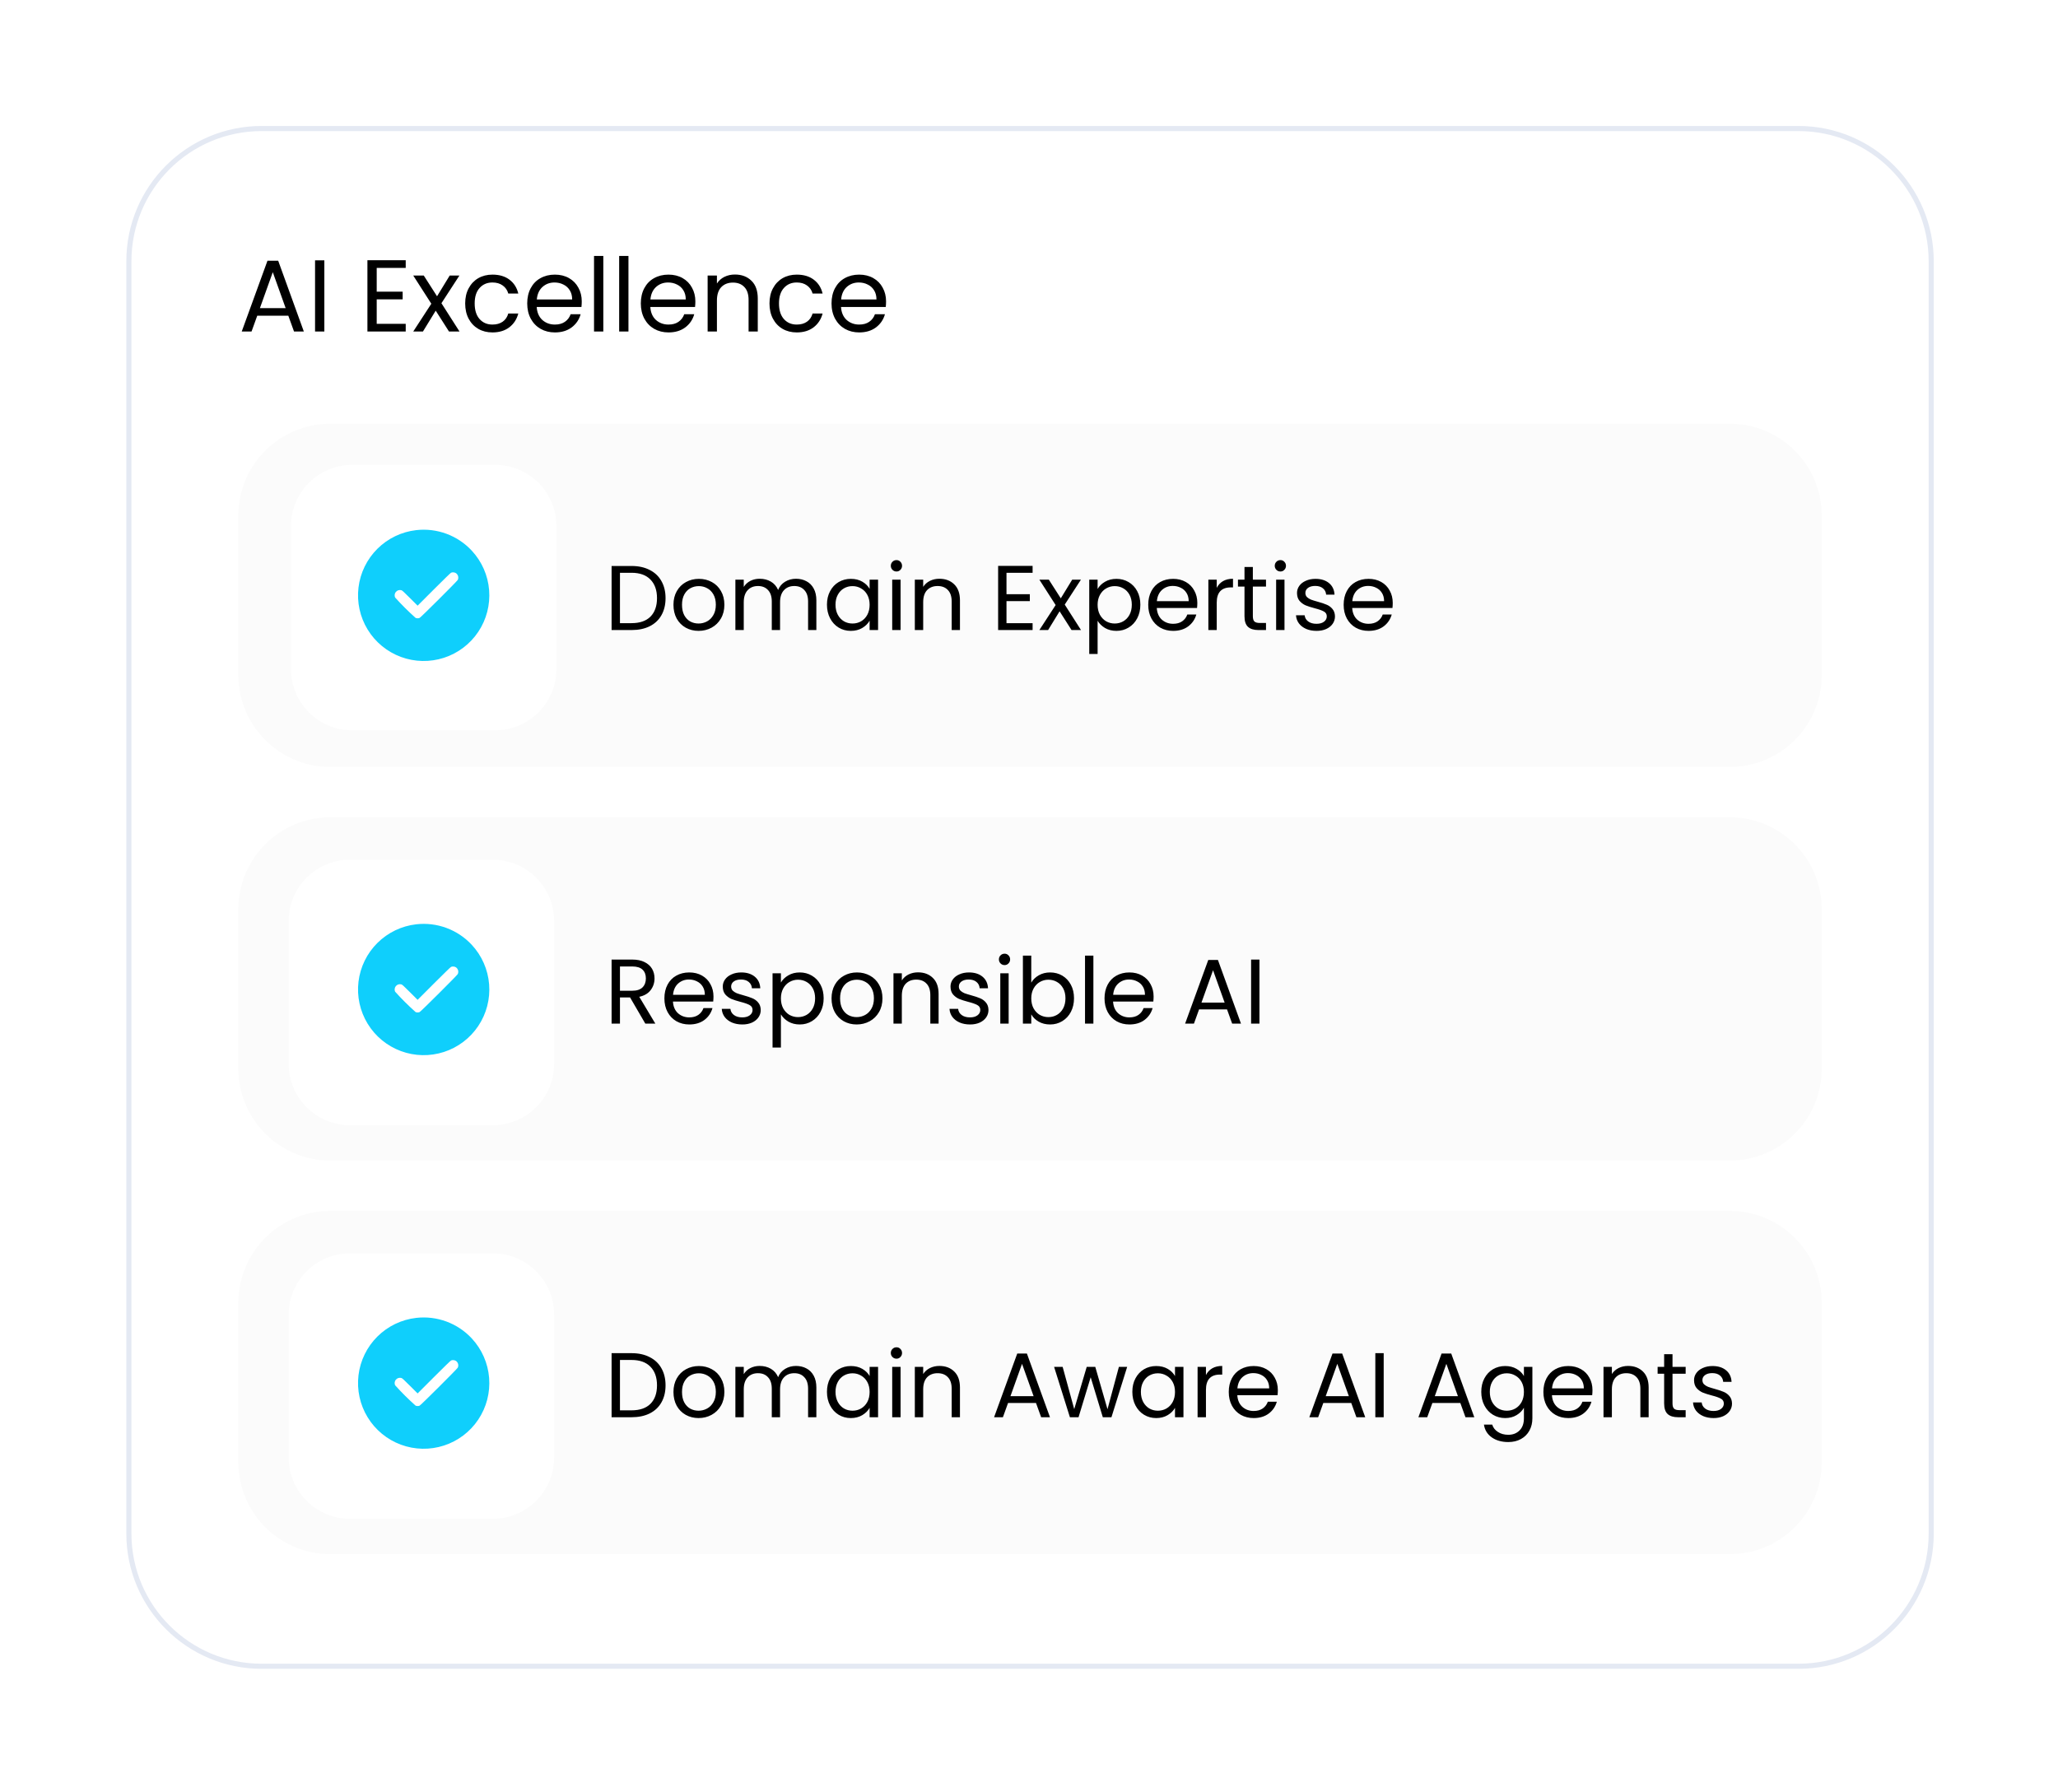
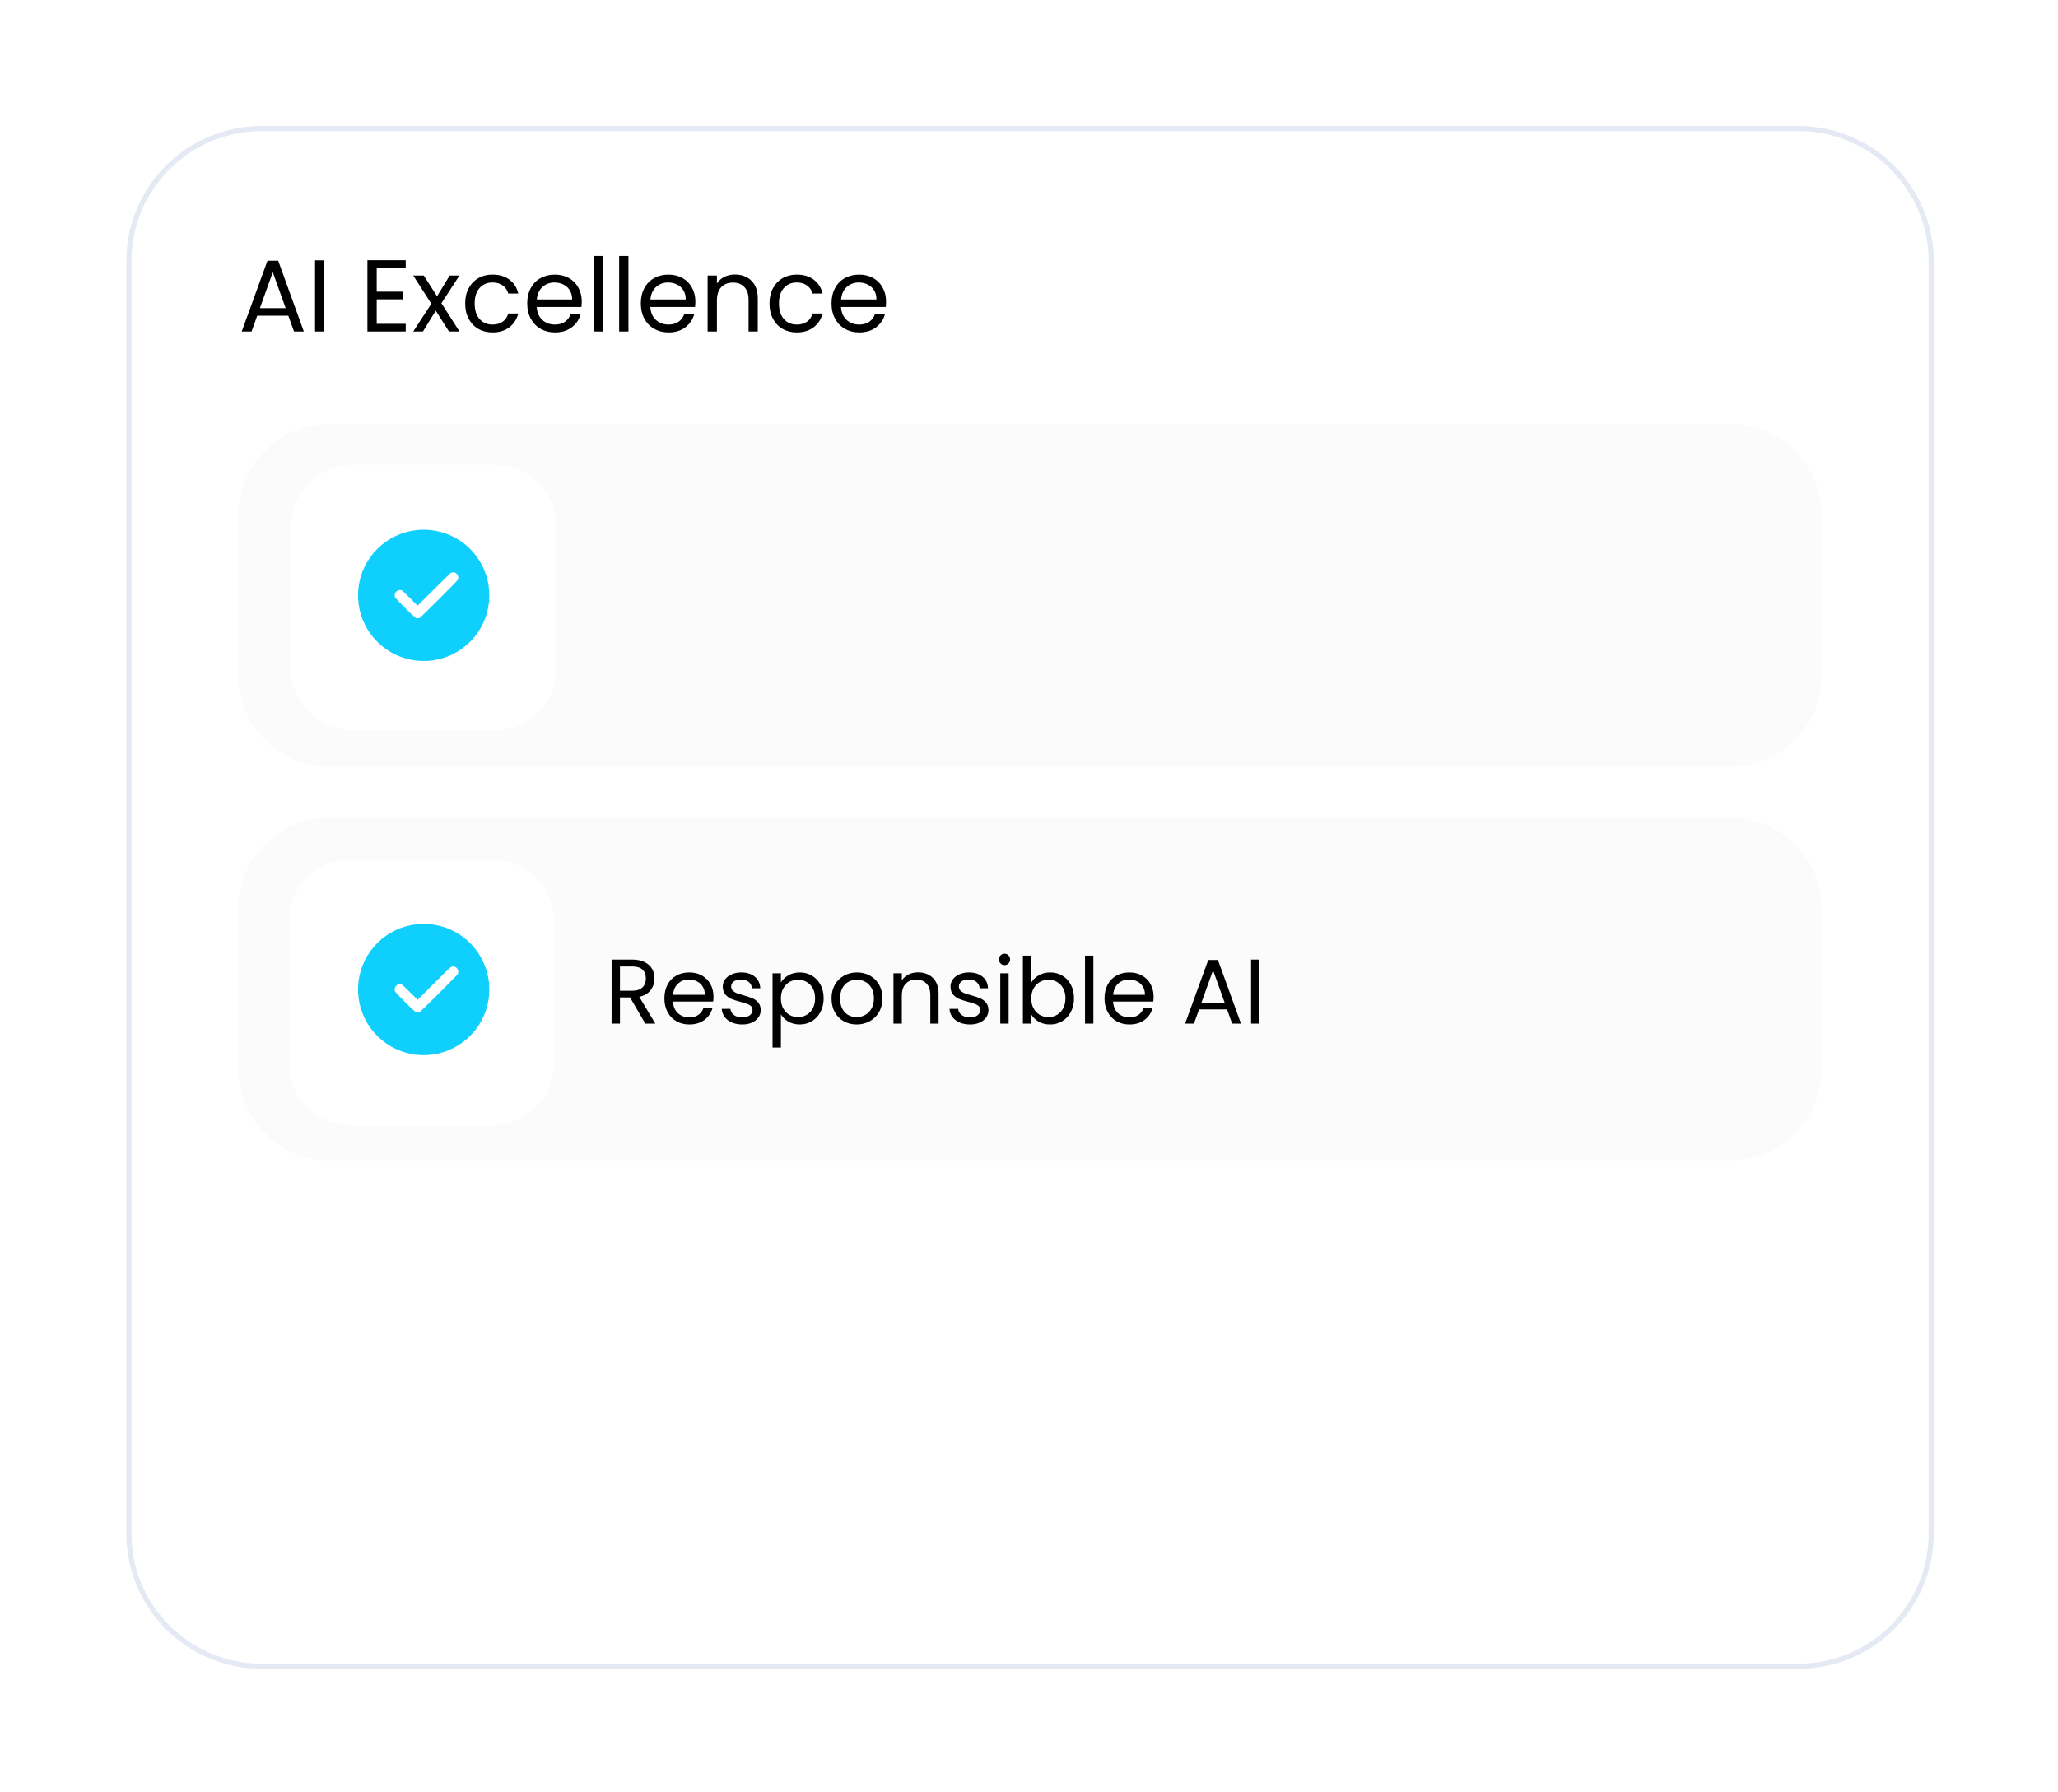
<svg xmlns="http://www.w3.org/2000/svg" width="403" height="351" viewBox="0 0 403 351" fill="none">
  <g filter="url(#filter0_d_1_59)">
    <path d="M352.171 25.169H51.237C36.878 25.169 25.237 36.809 25.237 51.169V300.311C25.237 314.67 36.878 326.311 51.237 326.311H352.171C366.531 326.311 378.171 314.67 378.171 300.311V51.169C378.171 36.809 366.531 25.169 352.171 25.169Z" fill="white" stroke="#E4E9F3" />
  </g>
  <path d="M56.457 61.82H50.377L49.257 64.92H47.337L52.377 51.06H54.477L59.497 64.92H57.577L56.457 61.82ZM55.937 60.34L53.417 53.3L50.897 60.34H55.937ZM63.514 50.98V64.92H61.694V50.98H63.514ZM73.768 52.46V57.12H78.848V58.62H73.768V63.42H79.448V64.92H71.948V50.96H79.448V52.46H73.768ZM87.922 64.92L85.322 60.84L82.822 64.92H80.922L84.462 59.48L80.922 53.96H82.982L85.582 58.02L88.062 53.96H89.962L86.442 59.38L89.982 64.92H87.922ZM91.092 59.42C91.092 58.287 91.319 57.3 91.772 56.46C92.225 55.607 92.852 54.947 93.652 54.48C94.465 54.013 95.392 53.78 96.432 53.78C97.779 53.78 98.885 54.107 99.752 54.76C100.632 55.413 101.212 56.32 101.492 57.48H99.532C99.345 56.813 98.979 56.287 98.432 55.9C97.899 55.513 97.232 55.32 96.432 55.32C95.392 55.32 94.552 55.68 93.912 56.4C93.272 57.107 92.952 58.113 92.952 59.42C92.952 60.74 93.272 61.76 93.912 62.48C94.552 63.2 95.392 63.56 96.432 63.56C97.232 63.56 97.899 63.373 98.432 63C98.965 62.627 99.332 62.093 99.532 61.4H101.492C101.199 62.52 100.612 63.42 99.732 64.1C98.852 64.767 97.752 65.1 96.432 65.1C95.392 65.1 94.465 64.867 93.652 64.4C92.852 63.933 92.225 63.273 91.772 62.42C91.319 61.567 91.092 60.567 91.092 59.42ZM113.92 59.02C113.92 59.367 113.9 59.733 113.86 60.12H105.1C105.167 61.2 105.534 62.047 106.2 62.66C106.88 63.26 107.7 63.56 108.66 63.56C109.447 63.56 110.1 63.38 110.62 63.02C111.154 62.647 111.527 62.153 111.74 61.54H113.7C113.407 62.593 112.82 63.453 111.94 64.12C111.06 64.773 109.967 65.1 108.66 65.1C107.62 65.1 106.687 64.867 105.86 64.4C105.047 63.933 104.407 63.273 103.94 62.42C103.474 61.553 103.24 60.553 103.24 59.42C103.24 58.287 103.467 57.293 103.92 56.44C104.374 55.587 105.007 54.933 105.82 54.48C106.647 54.013 107.594 53.78 108.66 53.78C109.7 53.78 110.62 54.007 111.42 54.46C112.22 54.913 112.834 55.54 113.26 56.34C113.7 57.127 113.92 58.02 113.92 59.02ZM112.04 58.64C112.04 57.947 111.887 57.353 111.58 56.86C111.274 56.353 110.854 55.973 110.32 55.72C109.8 55.453 109.22 55.32 108.58 55.32C107.66 55.32 106.874 55.613 106.22 56.2C105.58 56.787 105.214 57.6 105.12 58.64H112.04ZM118.143 50.12V64.92H116.323V50.12H118.143ZM123.065 50.12V64.92H121.245V50.12H123.065ZM136.166 59.02C136.166 59.367 136.146 59.733 136.106 60.12H127.346C127.413 61.2 127.78 62.047 128.446 62.66C129.126 63.26 129.946 63.56 130.906 63.56C131.693 63.56 132.346 63.38 132.866 63.02C133.4 62.647 133.773 62.153 133.986 61.54H135.946C135.653 62.593 135.066 63.453 134.186 64.12C133.306 64.773 132.213 65.1 130.906 65.1C129.866 65.1 128.933 64.867 128.106 64.4C127.293 63.933 126.653 63.273 126.186 62.42C125.72 61.553 125.486 60.553 125.486 59.42C125.486 58.287 125.713 57.293 126.166 56.44C126.62 55.587 127.253 54.933 128.066 54.48C128.893 54.013 129.84 53.78 130.906 53.78C131.946 53.78 132.866 54.007 133.666 54.46C134.466 54.913 135.08 55.54 135.506 56.34C135.946 57.127 136.166 58.02 136.166 59.02ZM134.286 58.64C134.286 57.947 134.133 57.353 133.826 56.86C133.52 56.353 133.1 55.973 132.566 55.72C132.046 55.453 131.466 55.32 130.826 55.32C129.906 55.32 129.12 55.613 128.466 56.2C127.826 56.787 127.46 57.6 127.366 58.64H134.286ZM143.909 53.76C145.242 53.76 146.322 54.167 147.149 54.98C147.975 55.78 148.389 56.94 148.389 58.46V64.92H146.589V58.72C146.589 57.627 146.315 56.793 145.769 56.22C145.222 55.633 144.475 55.34 143.529 55.34C142.569 55.34 141.802 55.64 141.229 56.24C140.669 56.84 140.389 57.713 140.389 58.86V64.92H138.569V53.96H140.389V55.52C140.749 54.96 141.235 54.527 141.849 54.22C142.475 53.913 143.162 53.76 143.909 53.76ZM150.682 59.42C150.682 58.287 150.908 57.3 151.362 56.46C151.815 55.607 152.442 54.947 153.242 54.48C154.055 54.013 154.982 53.78 156.022 53.78C157.368 53.78 158.475 54.107 159.342 54.76C160.222 55.413 160.802 56.32 161.082 57.48H159.122C158.935 56.813 158.568 56.287 158.022 55.9C157.488 55.513 156.822 55.32 156.022 55.32C154.982 55.32 154.142 55.68 153.502 56.4C152.862 57.107 152.542 58.113 152.542 59.42C152.542 60.74 152.862 61.76 153.502 62.48C154.142 63.2 154.982 63.56 156.022 63.56C156.822 63.56 157.488 63.373 158.022 63C158.555 62.627 158.922 62.093 159.122 61.4H161.082C160.788 62.52 160.202 63.42 159.322 64.1C158.442 64.767 157.342 65.1 156.022 65.1C154.982 65.1 154.055 64.867 153.242 64.4C152.442 63.933 151.815 63.273 151.362 62.42C150.908 61.567 150.682 60.567 150.682 59.42ZM173.51 59.02C173.51 59.367 173.49 59.733 173.45 60.12H164.69C164.757 61.2 165.124 62.047 165.79 62.66C166.47 63.26 167.29 63.56 168.25 63.56C169.037 63.56 169.69 63.38 170.21 63.02C170.744 62.647 171.117 62.153 171.33 61.54H173.29C172.997 62.593 172.41 63.453 171.53 64.12C170.65 64.773 169.557 65.1 168.25 65.1C167.21 65.1 166.277 64.867 165.45 64.4C164.637 63.933 163.997 63.273 163.53 62.42C163.064 61.553 162.83 60.553 162.83 59.42C162.83 58.287 163.057 57.293 163.51 56.44C163.964 55.587 164.597 54.933 165.41 54.48C166.237 54.013 167.184 53.78 168.25 53.78C169.29 53.78 170.21 54.007 171.01 54.46C171.81 54.913 172.424 55.54 172.85 56.34C173.29 57.127 173.51 58.02 173.51 59.02ZM171.63 58.64C171.63 57.947 171.477 57.353 171.17 56.86C170.864 56.353 170.444 55.973 169.91 55.72C169.39 55.453 168.81 55.32 168.17 55.32C167.25 55.32 166.464 55.613 165.81 56.2C165.17 56.787 164.804 57.6 164.71 58.64H171.63Z" fill="black" />
  <path d="M338.731 82.978H64.676C54.735 82.978 46.676 91.037 46.676 100.978V132.197C46.676 142.138 54.735 150.197 64.676 150.197H338.731C348.672 150.197 356.731 142.138 356.731 132.197V100.978C356.731 91.037 348.672 82.978 338.731 82.978Z" fill="#FBFBFB" />
  <g filter="url(#filter1_d_1_59)">
    <path d="M96.96 91.039H68.978C62.35 91.039 56.977 96.412 56.977 103.039V131.022C56.977 137.649 62.35 143.022 68.978 143.022H96.96C103.588 143.022 108.961 137.649 108.961 131.022V103.039C108.961 96.412 103.588 91.039 96.96 91.039Z" fill="white" />
  </g>
  <path d="M338.731 160.055H64.676C54.735 160.055 46.676 168.114 46.676 178.055V209.274C46.676 219.215 54.735 227.274 64.676 227.274H338.731C348.672 227.274 356.731 219.215 356.731 209.274V178.055C356.731 168.114 348.672 160.055 338.731 160.055Z" fill="#FBFBFB" />
-   <path d="M123.669 110.838C125.037 110.838 126.219 111.096 127.215 111.612C128.223 112.116 128.991 112.842 129.519 113.79C130.059 114.738 130.329 115.854 130.329 117.138C130.329 118.422 130.059 119.538 129.519 120.486C128.991 121.422 128.223 122.142 127.215 122.646C126.219 123.138 125.037 123.384 123.669 123.384H119.763V110.838H123.669ZM123.669 122.034C125.289 122.034 126.525 121.608 127.377 120.756C128.229 119.892 128.655 118.686 128.655 117.138C128.655 115.578 128.223 114.36 127.359 113.484C126.507 112.608 125.277 112.17 123.669 112.17H121.401V122.034H123.669ZM136.792 123.546C135.868 123.546 135.028 123.336 134.272 122.916C133.528 122.496 132.94 121.902 132.508 121.134C132.088 120.354 131.878 119.454 131.878 118.434C131.878 117.426 132.094 116.538 132.526 115.77C132.97 114.99 133.57 114.396 134.326 113.988C135.082 113.568 135.928 113.358 136.864 113.358C137.8 113.358 138.646 113.568 139.402 113.988C140.158 114.396 140.752 114.984 141.184 115.752C141.628 116.52 141.85 117.414 141.85 118.434C141.85 119.454 141.622 120.354 141.166 121.134C140.722 121.902 140.116 122.496 139.348 122.916C138.58 123.336 137.728 123.546 136.792 123.546ZM136.792 122.106C137.38 122.106 137.932 121.968 138.448 121.692C138.964 121.416 139.378 121.002 139.69 120.45C140.014 119.898 140.176 119.226 140.176 118.434C140.176 117.642 140.02 116.97 139.708 116.418C139.396 115.866 138.988 115.458 138.484 115.194C137.98 114.918 137.434 114.78 136.846 114.78C136.246 114.78 135.694 114.918 135.19 115.194C134.698 115.458 134.302 115.866 134.002 116.418C133.702 116.97 133.552 117.642 133.552 118.434C133.552 119.238 133.696 119.916 133.984 120.468C134.284 121.02 134.68 121.434 135.172 121.71C135.664 121.974 136.204 122.106 136.792 122.106ZM155.866 113.34C156.634 113.34 157.318 113.502 157.918 113.826C158.518 114.138 158.992 114.612 159.34 115.248C159.688 115.884 159.862 116.658 159.862 117.57V123.384H158.242V117.804C158.242 116.82 157.996 116.07 157.504 115.554C157.024 115.026 156.37 114.762 155.542 114.762C154.69 114.762 154.012 115.038 153.508 115.59C153.004 116.13 152.752 116.916 152.752 117.948V123.384H151.132V117.804C151.132 116.82 150.886 116.07 150.394 115.554C149.914 115.026 149.26 114.762 148.432 114.762C147.58 114.762 146.902 115.038 146.398 115.59C145.894 116.13 145.642 116.916 145.642 117.948V123.384H144.004V113.52H145.642V114.942C145.966 114.426 146.398 114.03 146.938 113.754C147.49 113.478 148.096 113.34 148.756 113.34C149.584 113.34 150.316 113.526 150.952 113.898C151.588 114.27 152.062 114.816 152.374 115.536C152.65 114.84 153.106 114.3 153.742 113.916C154.378 113.532 155.086 113.34 155.866 113.34ZM161.937 118.416C161.937 117.408 162.141 116.526 162.549 115.77C162.957 115.002 163.515 114.408 164.223 113.988C164.943 113.568 165.741 113.358 166.617 113.358C167.481 113.358 168.231 113.544 168.867 113.916C169.503 114.288 169.977 114.756 170.289 115.32V113.52H171.945V123.384H170.289V121.548C169.965 122.124 169.479 122.604 168.831 122.988C168.195 123.36 167.451 123.546 166.599 123.546C165.723 123.546 164.931 123.33 164.223 122.898C163.515 122.466 162.957 121.86 162.549 121.08C162.141 120.3 161.937 119.412 161.937 118.416ZM170.289 118.434C170.289 117.69 170.139 117.042 169.839 116.49C169.539 115.938 169.131 115.518 168.615 115.23C168.111 114.93 167.553 114.78 166.941 114.78C166.329 114.78 165.771 114.924 165.267 115.212C164.763 115.5 164.361 115.92 164.061 116.472C163.761 117.024 163.611 117.672 163.611 118.416C163.611 119.172 163.761 119.832 164.061 120.396C164.361 120.948 164.763 121.374 165.267 121.674C165.771 121.962 166.329 122.106 166.941 122.106C167.553 122.106 168.111 121.962 168.615 121.674C169.131 121.374 169.539 120.948 169.839 120.396C170.139 119.832 170.289 119.178 170.289 118.434ZM175.559 111.918C175.247 111.918 174.983 111.81 174.767 111.594C174.551 111.378 174.443 111.114 174.443 110.802C174.443 110.49 174.551 110.226 174.767 110.01C174.983 109.794 175.247 109.686 175.559 109.686C175.859 109.686 176.111 109.794 176.315 110.01C176.531 110.226 176.639 110.49 176.639 110.802C176.639 111.114 176.531 111.378 176.315 111.594C176.111 111.81 175.859 111.918 175.559 111.918ZM176.351 113.52V123.384H174.713V113.52H176.351ZM183.948 113.34C185.148 113.34 186.12 113.706 186.864 114.438C187.608 115.158 187.98 116.202 187.98 117.57V123.384H186.36V117.804C186.36 116.82 186.114 116.07 185.622 115.554C185.13 115.026 184.458 114.762 183.606 114.762C182.742 114.762 182.052 115.032 181.536 115.572C181.032 116.112 180.78 116.898 180.78 117.93V123.384H179.142V113.52H180.78V114.924C181.104 114.42 181.542 114.03 182.094 113.754C182.658 113.478 183.276 113.34 183.948 113.34ZM197.093 112.17V116.364H201.665V117.714H197.093V122.034H202.205V123.384H195.455V110.82H202.205V112.17H197.093ZM209.831 123.384L207.491 119.712L205.241 123.384H203.531L206.717 118.488L203.531 113.52H205.385L207.725 117.174L209.957 113.52H211.667L208.499 118.398L211.685 123.384H209.831ZM214.935 115.338C215.259 114.774 215.739 114.306 216.375 113.934C217.023 113.55 217.773 113.358 218.625 113.358C219.501 113.358 220.293 113.568 221.001 113.988C221.721 114.408 222.285 115.002 222.693 115.77C223.101 116.526 223.305 117.408 223.305 118.416C223.305 119.412 223.101 120.3 222.693 121.08C222.285 121.86 221.721 122.466 221.001 122.898C220.293 123.33 219.501 123.546 218.625 123.546C217.785 123.546 217.041 123.36 216.393 122.988C215.757 122.604 215.271 122.13 214.935 121.566V128.064H213.297V113.52H214.935V115.338ZM221.631 118.416C221.631 117.672 221.481 117.024 221.181 116.472C220.881 115.92 220.473 115.5 219.957 115.212C219.453 114.924 218.895 114.78 218.283 114.78C217.683 114.78 217.125 114.93 216.609 115.23C216.105 115.518 215.697 115.944 215.385 116.508C215.085 117.06 214.935 117.702 214.935 118.434C214.935 119.178 215.085 119.832 215.385 120.396C215.697 120.948 216.105 121.374 216.609 121.674C217.125 121.962 217.683 122.106 218.283 122.106C218.895 122.106 219.453 121.962 219.957 121.674C220.473 121.374 220.881 120.948 221.181 120.396C221.481 119.832 221.631 119.172 221.631 118.416ZM234.461 118.074C234.461 118.386 234.443 118.716 234.407 119.064H226.523C226.583 120.036 226.913 120.798 227.513 121.35C228.125 121.89 228.863 122.16 229.727 122.16C230.435 122.16 231.023 121.998 231.491 121.674C231.971 121.338 232.307 120.894 232.499 120.342H234.263C233.999 121.29 233.471 122.064 232.679 122.664C231.887 123.252 230.903 123.546 229.727 123.546C228.791 123.546 227.951 123.336 227.207 122.916C226.475 122.496 225.899 121.902 225.479 121.134C225.059 120.354 224.849 119.454 224.849 118.434C224.849 117.414 225.053 116.52 225.461 115.752C225.869 114.984 226.439 114.396 227.171 113.988C227.915 113.568 228.767 113.358 229.727 113.358C230.663 113.358 231.491 113.562 232.211 113.97C232.931 114.378 233.483 114.942 233.867 115.662C234.263 116.37 234.461 117.174 234.461 118.074ZM232.769 117.732C232.769 117.108 232.631 116.574 232.355 116.13C232.079 115.674 231.701 115.332 231.221 115.104C230.753 114.864 230.231 114.744 229.655 114.744C228.827 114.744 228.119 115.008 227.531 115.536C226.955 116.064 226.625 116.796 226.541 117.732H232.769ZM238.261 115.122C238.549 114.558 238.957 114.12 239.485 113.808C240.025 113.496 240.679 113.34 241.447 113.34V115.032H241.015C239.179 115.032 238.261 116.028 238.261 118.02V123.384H236.623V113.52H238.261V115.122ZM245.336 114.87V120.684C245.336 121.164 245.438 121.506 245.642 121.71C245.846 121.902 246.2 121.998 246.704 121.998H247.91V123.384H246.434C245.522 123.384 244.838 123.174 244.382 122.754C243.926 122.334 243.698 121.644 243.698 120.684V114.87H242.42V113.52H243.698V111.036H245.336V113.52H247.91V114.87H245.336ZM250.74 111.918C250.428 111.918 250.164 111.81 249.948 111.594C249.732 111.378 249.624 111.114 249.624 110.802C249.624 110.49 249.732 110.226 249.948 110.01C250.164 109.794 250.428 109.686 250.74 109.686C251.04 109.686 251.292 109.794 251.496 110.01C251.712 110.226 251.82 110.49 251.82 110.802C251.82 111.114 251.712 111.378 251.496 111.594C251.292 111.81 251.04 111.918 250.74 111.918ZM251.532 113.52V123.384H249.894V113.52H251.532ZM257.816 123.546C257.06 123.546 256.382 123.42 255.782 123.168C255.182 122.904 254.708 122.544 254.36 122.088C254.012 121.62 253.82 121.086 253.784 120.486H255.476C255.524 120.978 255.752 121.38 256.16 121.692C256.58 122.004 257.126 122.16 257.798 122.16C258.422 122.16 258.914 122.022 259.274 121.746C259.634 121.47 259.814 121.122 259.814 120.702C259.814 120.27 259.622 119.952 259.238 119.748C258.854 119.532 258.26 119.322 257.456 119.118C256.724 118.926 256.124 118.734 255.656 118.542C255.2 118.338 254.804 118.044 254.468 117.66C254.144 117.264 253.982 116.748 253.982 116.112C253.982 115.608 254.132 115.146 254.432 114.726C254.732 114.306 255.158 113.976 255.71 113.736C256.262 113.484 256.892 113.358 257.6 113.358C258.692 113.358 259.574 113.634 260.246 114.186C260.918 114.738 261.278 115.494 261.326 116.454H259.688C259.652 115.938 259.442 115.524 259.058 115.212C258.686 114.9 258.182 114.744 257.546 114.744C256.958 114.744 256.49 114.87 256.142 115.122C255.794 115.374 255.62 115.704 255.62 116.112C255.62 116.436 255.722 116.706 255.926 116.922C256.142 117.126 256.406 117.294 256.718 117.426C257.042 117.546 257.486 117.684 258.05 117.84C258.758 118.032 259.334 118.224 259.778 118.416C260.222 118.596 260.6 118.872 260.912 119.244C261.236 119.616 261.404 120.102 261.416 120.702C261.416 121.242 261.266 121.728 260.966 122.16C260.666 122.592 260.24 122.934 259.688 123.186C259.148 123.426 258.524 123.546 257.816 123.546ZM272.728 118.074C272.728 118.386 272.71 118.716 272.674 119.064H264.79C264.85 120.036 265.18 120.798 265.78 121.35C266.392 121.89 267.13 122.16 267.994 122.16C268.702 122.16 269.29 121.998 269.758 121.674C270.238 121.338 270.574 120.894 270.766 120.342H272.53C272.266 121.29 271.738 122.064 270.946 122.664C270.154 123.252 269.17 123.546 267.994 123.546C267.058 123.546 266.218 123.336 265.474 122.916C264.742 122.496 264.166 121.902 263.746 121.134C263.326 120.354 263.116 119.454 263.116 118.434C263.116 117.414 263.32 116.52 263.728 115.752C264.136 114.984 264.706 114.396 265.438 113.988C266.182 113.568 267.034 113.358 267.994 113.358C268.93 113.358 269.758 113.562 270.478 113.97C271.198 114.378 271.75 114.942 272.134 115.662C272.53 116.37 272.728 117.174 272.728 118.074ZM271.036 117.732C271.036 117.108 270.898 116.574 270.622 116.13C270.346 115.674 269.968 115.332 269.488 115.104C269.02 114.864 268.498 114.744 267.922 114.744C267.094 114.744 266.386 115.008 265.798 115.536C265.222 116.064 264.892 116.796 264.808 117.732H271.036Z" fill="black" />
  <g filter="url(#filter2_d_1_59)">
    <path d="M96.51 168.369H68.527C61.9 168.369 56.527 173.741 56.527 180.369V208.352C56.527 214.979 61.9 220.352 68.527 220.352H96.51C103.138 220.352 108.51 214.979 108.51 208.352V180.369C108.51 173.741 103.138 168.369 96.51 168.369Z" fill="white" />
  </g>
-   <path d="M338.731 237.134H64.676C54.735 237.134 46.676 245.193 46.676 255.134V286.353C46.676 296.294 54.735 304.353 64.676 304.353H338.731C348.672 304.353 356.731 296.294 356.731 286.353V255.134C356.731 245.193 348.672 237.134 338.731 237.134Z" fill="#FBFBFB" />
-   <path d="M123.669 264.994C125.037 264.994 126.219 265.252 127.215 265.768C128.223 266.272 128.991 266.998 129.519 267.946C130.059 268.894 130.329 270.01 130.329 271.294C130.329 272.578 130.059 273.694 129.519 274.642C128.991 275.578 128.223 276.298 127.215 276.802C126.219 277.294 125.037 277.54 123.669 277.54H119.763V264.994H123.669ZM123.669 276.19C125.289 276.19 126.525 275.764 127.377 274.912C128.229 274.048 128.655 272.842 128.655 271.294C128.655 269.734 128.223 268.516 127.359 267.64C126.507 266.764 125.277 266.326 123.669 266.326H121.401V276.19H123.669ZM136.792 277.702C135.868 277.702 135.028 277.492 134.272 277.072C133.528 276.652 132.94 276.058 132.508 275.29C132.088 274.51 131.878 273.61 131.878 272.59C131.878 271.582 132.094 270.694 132.526 269.926C132.97 269.146 133.57 268.552 134.326 268.144C135.082 267.724 135.928 267.514 136.864 267.514C137.8 267.514 138.646 267.724 139.402 268.144C140.158 268.552 140.752 269.14 141.184 269.908C141.628 270.676 141.85 271.57 141.85 272.59C141.85 273.61 141.622 274.51 141.166 275.29C140.722 276.058 140.116 276.652 139.348 277.072C138.58 277.492 137.728 277.702 136.792 277.702ZM136.792 276.262C137.38 276.262 137.932 276.124 138.448 275.848C138.964 275.572 139.378 275.158 139.69 274.606C140.014 274.054 140.176 273.382 140.176 272.59C140.176 271.798 140.02 271.126 139.708 270.574C139.396 270.022 138.988 269.614 138.484 269.35C137.98 269.074 137.434 268.936 136.846 268.936C136.246 268.936 135.694 269.074 135.19 269.35C134.698 269.614 134.302 270.022 134.002 270.574C133.702 271.126 133.552 271.798 133.552 272.59C133.552 273.394 133.696 274.072 133.984 274.624C134.284 275.176 134.68 275.59 135.172 275.866C135.664 276.13 136.204 276.262 136.792 276.262ZM155.866 267.496C156.634 267.496 157.318 267.658 157.918 267.982C158.518 268.294 158.992 268.768 159.34 269.404C159.688 270.04 159.862 270.814 159.862 271.726V277.54H158.242V271.96C158.242 270.976 157.996 270.226 157.504 269.71C157.024 269.182 156.37 268.918 155.542 268.918C154.69 268.918 154.012 269.194 153.508 269.746C153.004 270.286 152.752 271.072 152.752 272.104V277.54H151.132V271.96C151.132 270.976 150.886 270.226 150.394 269.71C149.914 269.182 149.26 268.918 148.432 268.918C147.58 268.918 146.902 269.194 146.398 269.746C145.894 270.286 145.642 271.072 145.642 272.104V277.54H144.004V267.676H145.642V269.098C145.966 268.582 146.398 268.186 146.938 267.91C147.49 267.634 148.096 267.496 148.756 267.496C149.584 267.496 150.316 267.682 150.952 268.054C151.588 268.426 152.062 268.972 152.374 269.692C152.65 268.996 153.106 268.456 153.742 268.072C154.378 267.688 155.086 267.496 155.866 267.496ZM161.937 272.572C161.937 271.564 162.141 270.682 162.549 269.926C162.957 269.158 163.515 268.564 164.223 268.144C164.943 267.724 165.741 267.514 166.617 267.514C167.481 267.514 168.231 267.7 168.867 268.072C169.503 268.444 169.977 268.912 170.289 269.476V267.676H171.945V277.54H170.289V275.704C169.965 276.28 169.479 276.76 168.831 277.144C168.195 277.516 167.451 277.702 166.599 277.702C165.723 277.702 164.931 277.486 164.223 277.054C163.515 276.622 162.957 276.016 162.549 275.236C162.141 274.456 161.937 273.568 161.937 272.572ZM170.289 272.59C170.289 271.846 170.139 271.198 169.839 270.646C169.539 270.094 169.131 269.674 168.615 269.386C168.111 269.086 167.553 268.936 166.941 268.936C166.329 268.936 165.771 269.08 165.267 269.368C164.763 269.656 164.361 270.076 164.061 270.628C163.761 271.18 163.611 271.828 163.611 272.572C163.611 273.328 163.761 273.988 164.061 274.552C164.361 275.104 164.763 275.53 165.267 275.83C165.771 276.118 166.329 276.262 166.941 276.262C167.553 276.262 168.111 276.118 168.615 275.83C169.131 275.53 169.539 275.104 169.839 274.552C170.139 273.988 170.289 273.334 170.289 272.59ZM175.559 266.074C175.247 266.074 174.983 265.966 174.767 265.75C174.551 265.534 174.443 265.27 174.443 264.958C174.443 264.646 174.551 264.382 174.767 264.166C174.983 263.95 175.247 263.842 175.559 263.842C175.859 263.842 176.111 263.95 176.315 264.166C176.531 264.382 176.639 264.646 176.639 264.958C176.639 265.27 176.531 265.534 176.315 265.75C176.111 265.966 175.859 266.074 175.559 266.074ZM176.351 267.676V277.54H174.713V267.676H176.351ZM183.948 267.496C185.148 267.496 186.12 267.862 186.864 268.594C187.608 269.314 187.98 270.358 187.98 271.726V277.54H186.36V271.96C186.36 270.976 186.114 270.226 185.622 269.71C185.13 269.182 184.458 268.918 183.606 268.918C182.742 268.918 182.052 269.188 181.536 269.728C181.032 270.268 180.78 271.054 180.78 272.086V277.54H179.142V267.676H180.78V269.08C181.104 268.576 181.542 268.186 182.094 267.91C182.658 267.634 183.276 267.496 183.948 267.496ZM202.871 274.75H197.399L196.391 277.54H194.663L199.199 265.066H201.089L205.607 277.54H203.879L202.871 274.75ZM202.403 273.418L200.135 267.082L197.867 273.418H202.403ZM220.724 267.676L217.646 277.54H215.954L213.578 269.71L211.202 277.54H209.51L206.414 267.676H208.088L210.356 275.956L212.804 267.676H214.478L216.872 275.974L219.104 267.676H220.724ZM221.737 272.572C221.737 271.564 221.941 270.682 222.349 269.926C222.757 269.158 223.315 268.564 224.023 268.144C224.743 267.724 225.541 267.514 226.417 267.514C227.281 267.514 228.031 267.7 228.667 268.072C229.303 268.444 229.777 268.912 230.089 269.476V267.676H231.745V277.54H230.089V275.704C229.765 276.28 229.279 276.76 228.631 277.144C227.995 277.516 227.251 277.702 226.399 277.702C225.523 277.702 224.731 277.486 224.023 277.054C223.315 276.622 222.757 276.016 222.349 275.236C221.941 274.456 221.737 273.568 221.737 272.572ZM230.089 272.59C230.089 271.846 229.939 271.198 229.639 270.646C229.339 270.094 228.931 269.674 228.415 269.386C227.911 269.086 227.353 268.936 226.741 268.936C226.129 268.936 225.571 269.08 225.067 269.368C224.563 269.656 224.161 270.076 223.861 270.628C223.561 271.18 223.411 271.828 223.411 272.572C223.411 273.328 223.561 273.988 223.861 274.552C224.161 275.104 224.563 275.53 225.067 275.83C225.571 276.118 226.129 276.262 226.741 276.262C227.353 276.262 227.911 276.118 228.415 275.83C228.931 275.53 229.339 275.104 229.639 274.552C229.939 273.988 230.089 273.334 230.089 272.59ZM236.151 269.278C236.439 268.714 236.847 268.276 237.375 267.964C237.915 267.652 238.569 267.496 239.337 267.496V269.188H238.905C237.069 269.188 236.151 270.184 236.151 272.176V277.54H234.513V267.676H236.151V269.278ZM250.228 272.23C250.228 272.542 250.21 272.872 250.174 273.22H242.29C242.35 274.192 242.68 274.954 243.28 275.506C243.892 276.046 244.63 276.316 245.494 276.316C246.202 276.316 246.79 276.154 247.258 275.83C247.738 275.494 248.074 275.05 248.266 274.498H250.03C249.766 275.446 249.238 276.22 248.446 276.82C247.654 277.408 246.67 277.702 245.494 277.702C244.558 277.702 243.718 277.492 242.974 277.072C242.242 276.652 241.666 276.058 241.246 275.29C240.826 274.51 240.616 273.61 240.616 272.59C240.616 271.57 240.82 270.676 241.228 269.908C241.636 269.14 242.206 268.552 242.938 268.144C243.682 267.724 244.534 267.514 245.494 267.514C246.43 267.514 247.258 267.718 247.978 268.126C248.698 268.534 249.25 269.098 249.634 269.818C250.03 270.526 250.228 271.33 250.228 272.23ZM248.536 271.888C248.536 271.264 248.398 270.73 248.122 270.286C247.846 269.83 247.468 269.488 246.988 269.26C246.52 269.02 245.998 268.9 245.422 268.9C244.594 268.9 243.886 269.164 243.298 269.692C242.722 270.22 242.392 270.952 242.308 271.888H248.536ZM264.605 274.75H259.133L258.125 277.54H256.397L260.933 265.066H262.823L267.341 277.54H265.613L264.605 274.75ZM264.137 273.418L261.869 267.082L259.601 273.418H264.137ZM270.956 264.994V277.54H269.318V264.994H270.956ZM285.963 274.75H280.491L279.483 277.54H277.755L282.291 265.066H284.181L288.699 277.54H286.971L285.963 274.75ZM285.495 273.418L283.227 267.082L280.959 273.418H285.495ZM294.744 267.514C295.596 267.514 296.34 267.7 296.976 268.072C297.624 268.444 298.104 268.912 298.416 269.476V267.676H300.072V277.756C300.072 278.656 299.88 279.454 299.496 280.15C299.112 280.858 298.56 281.41 297.84 281.806C297.132 282.202 296.304 282.4 295.356 282.4C294.06 282.4 292.98 282.094 292.116 281.482C291.252 280.87 290.742 280.036 290.586 278.98H292.206C292.386 279.58 292.758 280.06 293.322 280.42C293.886 280.792 294.564 280.978 295.356 280.978C296.256 280.978 296.988 280.696 297.552 280.132C298.128 279.568 298.416 278.776 298.416 277.756V275.686C298.092 276.262 297.612 276.742 296.976 277.126C296.34 277.51 295.596 277.702 294.744 277.702C293.868 277.702 293.07 277.486 292.35 277.054C291.642 276.622 291.084 276.016 290.676 275.236C290.268 274.456 290.064 273.568 290.064 272.572C290.064 271.564 290.268 270.682 290.676 269.926C291.084 269.158 291.642 268.564 292.35 268.144C293.07 267.724 293.868 267.514 294.744 267.514ZM298.416 272.59C298.416 271.846 298.266 271.198 297.966 270.646C297.666 270.094 297.258 269.674 296.742 269.386C296.238 269.086 295.68 268.936 295.068 268.936C294.456 268.936 293.898 269.08 293.394 269.368C292.89 269.656 292.488 270.076 292.188 270.628C291.888 271.18 291.738 271.828 291.738 272.572C291.738 273.328 291.888 273.988 292.188 274.552C292.488 275.104 292.89 275.53 293.394 275.83C293.898 276.118 294.456 276.262 295.068 276.262C295.68 276.262 296.238 276.118 296.742 275.83C297.258 275.53 297.666 275.104 297.966 274.552C298.266 273.988 298.416 273.334 298.416 272.59ZM311.84 272.23C311.84 272.542 311.822 272.872 311.786 273.22H303.902C303.962 274.192 304.292 274.954 304.892 275.506C305.504 276.046 306.242 276.316 307.106 276.316C307.814 276.316 308.402 276.154 308.87 275.83C309.35 275.494 309.686 275.05 309.878 274.498H311.642C311.378 275.446 310.85 276.22 310.058 276.82C309.266 277.408 308.282 277.702 307.106 277.702C306.17 277.702 305.33 277.492 304.586 277.072C303.854 276.652 303.278 276.058 302.858 275.29C302.438 274.51 302.228 273.61 302.228 272.59C302.228 271.57 302.432 270.676 302.84 269.908C303.248 269.14 303.818 268.552 304.55 268.144C305.294 267.724 306.146 267.514 307.106 267.514C308.042 267.514 308.87 267.718 309.59 268.126C310.31 268.534 310.862 269.098 311.246 269.818C311.642 270.526 311.84 271.33 311.84 272.23ZM310.148 271.888C310.148 271.264 310.01 270.73 309.734 270.286C309.458 269.83 309.08 269.488 308.6 269.26C308.132 269.02 307.61 268.9 307.034 268.9C306.206 268.9 305.498 269.164 304.91 269.692C304.334 270.22 304.004 270.952 303.92 271.888H310.148ZM318.808 267.496C320.008 267.496 320.98 267.862 321.724 268.594C322.468 269.314 322.84 270.358 322.84 271.726V277.54H321.22V271.96C321.22 270.976 320.974 270.226 320.482 269.71C319.99 269.182 319.318 268.918 318.466 268.918C317.602 268.918 316.912 269.188 316.396 269.728C315.892 270.268 315.64 271.054 315.64 272.086V277.54H314.002V267.676H315.64V269.08C315.964 268.576 316.402 268.186 316.954 267.91C317.518 267.634 318.136 267.496 318.808 267.496ZM327.513 269.026V274.84C327.513 275.32 327.615 275.662 327.819 275.866C328.023 276.058 328.377 276.154 328.881 276.154H330.087V277.54H328.611C327.699 277.54 327.015 277.33 326.559 276.91C326.103 276.49 325.875 275.8 325.875 274.84V269.026H324.597V267.676H325.875V265.192H327.513V267.676H330.087V269.026H327.513ZM335.564 277.702C334.808 277.702 334.13 277.576 333.53 277.324C332.93 277.06 332.456 276.7 332.108 276.244C331.76 275.776 331.568 275.242 331.532 274.642H333.224C333.272 275.134 333.5 275.536 333.908 275.848C334.328 276.16 334.874 276.316 335.546 276.316C336.17 276.316 336.662 276.178 337.022 275.902C337.382 275.626 337.562 275.278 337.562 274.858C337.562 274.426 337.37 274.108 336.986 273.904C336.602 273.688 336.008 273.478 335.204 273.274C334.472 273.082 333.872 272.89 333.404 272.698C332.948 272.494 332.552 272.2 332.216 271.816C331.892 271.42 331.73 270.904 331.73 270.268C331.73 269.764 331.88 269.302 332.18 268.882C332.48 268.462 332.906 268.132 333.458 267.892C334.01 267.64 334.64 267.514 335.348 267.514C336.44 267.514 337.322 267.79 337.994 268.342C338.666 268.894 339.026 269.65 339.074 270.61H337.436C337.4 270.094 337.19 269.68 336.806 269.368C336.434 269.056 335.93 268.9 335.294 268.9C334.706 268.9 334.238 269.026 333.89 269.278C333.542 269.53 333.368 269.86 333.368 270.268C333.368 270.592 333.47 270.862 333.674 271.078C333.89 271.282 334.154 271.45 334.466 271.582C334.79 271.702 335.234 271.84 335.798 271.996C336.506 272.188 337.082 272.38 337.526 272.572C337.97 272.752 338.348 273.028 338.66 273.4C338.984 273.772 339.152 274.258 339.164 274.858C339.164 275.398 339.014 275.884 338.714 276.316C338.414 276.748 337.988 277.09 337.436 277.342C336.896 277.582 336.272 277.702 335.564 277.702Z" fill="black" />
  <path d="M126.369 200.462L123.381 195.332H121.401V200.462H119.763V187.916H123.813C124.761 187.916 125.559 188.078 126.207 188.402C126.867 188.726 127.359 189.164 127.683 189.716C128.007 190.268 128.169 190.898 128.169 191.606C128.169 192.47 127.917 193.232 127.413 193.892C126.921 194.552 126.177 194.99 125.181 195.206L128.331 200.462H126.369ZM121.401 194.018H123.813C124.701 194.018 125.367 193.802 125.811 193.37C126.255 192.926 126.477 192.338 126.477 191.606C126.477 190.862 126.255 190.286 125.811 189.878C125.379 189.47 124.713 189.266 123.813 189.266H121.401V194.018ZM139.715 195.152C139.715 195.464 139.697 195.794 139.661 196.142H131.777C131.837 197.114 132.167 197.876 132.767 198.428C133.379 198.968 134.117 199.238 134.981 199.238C135.689 199.238 136.277 199.076 136.745 198.752C137.225 198.416 137.561 197.972 137.753 197.42H139.517C139.253 198.368 138.725 199.142 137.933 199.742C137.141 200.33 136.157 200.624 134.981 200.624C134.045 200.624 133.205 200.414 132.461 199.994C131.729 199.574 131.153 198.98 130.733 198.212C130.313 197.432 130.103 196.532 130.103 195.512C130.103 194.492 130.307 193.598 130.715 192.83C131.123 192.062 131.693 191.474 132.425 191.066C133.169 190.646 134.021 190.436 134.981 190.436C135.917 190.436 136.745 190.64 137.465 191.048C138.185 191.456 138.737 192.02 139.121 192.74C139.517 193.448 139.715 194.252 139.715 195.152ZM138.023 194.81C138.023 194.186 137.885 193.652 137.609 193.208C137.333 192.752 136.955 192.41 136.475 192.182C136.007 191.942 135.485 191.822 134.909 191.822C134.081 191.822 133.373 192.086 132.785 192.614C132.209 193.142 131.879 193.874 131.795 194.81H138.023ZM145.369 200.624C144.613 200.624 143.935 200.498 143.335 200.246C142.735 199.982 142.261 199.622 141.913 199.166C141.565 198.698 141.373 198.164 141.337 197.564H143.029C143.077 198.056 143.305 198.458 143.713 198.77C144.133 199.082 144.679 199.238 145.351 199.238C145.975 199.238 146.467 199.1 146.827 198.824C147.187 198.548 147.367 198.2 147.367 197.78C147.367 197.348 147.175 197.03 146.791 196.826C146.407 196.61 145.813 196.4 145.009 196.196C144.277 196.004 143.677 195.812 143.209 195.62C142.753 195.416 142.357 195.122 142.021 194.738C141.697 194.342 141.535 193.826 141.535 193.19C141.535 192.686 141.685 192.224 141.985 191.804C142.285 191.384 142.711 191.054 143.263 190.814C143.815 190.562 144.445 190.436 145.153 190.436C146.245 190.436 147.127 190.712 147.799 191.264C148.471 191.816 148.831 192.572 148.879 193.532H147.241C147.205 193.016 146.995 192.602 146.611 192.29C146.239 191.978 145.735 191.822 145.099 191.822C144.511 191.822 144.043 191.948 143.695 192.2C143.347 192.452 143.173 192.782 143.173 193.19C143.173 193.514 143.275 193.784 143.479 194C143.695 194.204 143.959 194.372 144.271 194.504C144.595 194.624 145.039 194.762 145.603 194.918C146.311 195.11 146.887 195.302 147.331 195.494C147.775 195.674 148.153 195.95 148.465 196.322C148.789 196.694 148.957 197.18 148.969 197.78C148.969 198.32 148.819 198.806 148.519 199.238C148.219 199.67 147.793 200.012 147.241 200.264C146.701 200.504 146.077 200.624 145.369 200.624ZM152.919 192.416C153.243 191.852 153.723 191.384 154.359 191.012C155.007 190.628 155.757 190.436 156.609 190.436C157.485 190.436 158.277 190.646 158.985 191.066C159.705 191.486 160.269 192.08 160.677 192.848C161.085 193.604 161.289 194.486 161.289 195.494C161.289 196.49 161.085 197.378 160.677 198.158C160.269 198.938 159.705 199.544 158.985 199.976C158.277 200.408 157.485 200.624 156.609 200.624C155.769 200.624 155.025 200.438 154.377 200.066C153.741 199.682 153.255 199.208 152.919 198.644V205.142H151.281V190.598H152.919V192.416ZM159.615 195.494C159.615 194.75 159.465 194.102 159.165 193.55C158.865 192.998 158.457 192.578 157.941 192.29C157.437 192.002 156.879 191.858 156.267 191.858C155.667 191.858 155.109 192.008 154.593 192.308C154.089 192.596 153.681 193.022 153.369 193.586C153.069 194.138 152.919 194.78 152.919 195.512C152.919 196.256 153.069 196.91 153.369 197.474C153.681 198.026 154.089 198.452 154.593 198.752C155.109 199.04 155.667 199.184 156.267 199.184C156.879 199.184 157.437 199.04 157.941 198.752C158.457 198.452 158.865 198.026 159.165 197.474C159.465 196.91 159.615 196.25 159.615 195.494ZM167.747 200.624C166.823 200.624 165.983 200.414 165.227 199.994C164.483 199.574 163.895 198.98 163.463 198.212C163.043 197.432 162.833 196.532 162.833 195.512C162.833 194.504 163.049 193.616 163.481 192.848C163.925 192.068 164.525 191.474 165.281 191.066C166.037 190.646 166.883 190.436 167.819 190.436C168.755 190.436 169.601 190.646 170.357 191.066C171.113 191.474 171.707 192.062 172.139 192.83C172.583 193.598 172.805 194.492 172.805 195.512C172.805 196.532 172.577 197.432 172.121 198.212C171.677 198.98 171.071 199.574 170.303 199.994C169.535 200.414 168.683 200.624 167.747 200.624ZM167.747 199.184C168.335 199.184 168.887 199.046 169.403 198.77C169.919 198.494 170.333 198.08 170.645 197.528C170.969 196.976 171.131 196.304 171.131 195.512C171.131 194.72 170.975 194.048 170.663 193.496C170.351 192.944 169.943 192.536 169.439 192.272C168.935 191.996 168.389 191.858 167.801 191.858C167.201 191.858 166.649 191.996 166.145 192.272C165.653 192.536 165.257 192.944 164.957 193.496C164.657 194.048 164.507 194.72 164.507 195.512C164.507 196.316 164.651 196.994 164.939 197.546C165.239 198.098 165.635 198.512 166.127 198.788C166.619 199.052 167.159 199.184 167.747 199.184ZM179.765 190.418C180.965 190.418 181.937 190.784 182.681 191.516C183.425 192.236 183.797 193.28 183.797 194.648V200.462H182.177V194.882C182.177 193.898 181.931 193.148 181.439 192.632C180.947 192.104 180.275 191.84 179.423 191.84C178.559 191.84 177.869 192.11 177.353 192.65C176.849 193.19 176.597 193.976 176.597 195.008V200.462H174.959V190.598H176.597V192.002C176.921 191.498 177.359 191.108 177.911 190.832C178.475 190.556 179.093 190.418 179.765 190.418ZM189.964 200.624C189.208 200.624 188.53 200.498 187.93 200.246C187.33 199.982 186.856 199.622 186.508 199.166C186.16 198.698 185.968 198.164 185.932 197.564H187.624C187.672 198.056 187.9 198.458 188.308 198.77C188.728 199.082 189.274 199.238 189.946 199.238C190.57 199.238 191.062 199.1 191.422 198.824C191.782 198.548 191.962 198.2 191.962 197.78C191.962 197.348 191.77 197.03 191.386 196.826C191.002 196.61 190.408 196.4 189.604 196.196C188.872 196.004 188.272 195.812 187.804 195.62C187.348 195.416 186.952 195.122 186.616 194.738C186.292 194.342 186.13 193.826 186.13 193.19C186.13 192.686 186.28 192.224 186.58 191.804C186.88 191.384 187.306 191.054 187.858 190.814C188.41 190.562 189.04 190.436 189.748 190.436C190.84 190.436 191.722 190.712 192.394 191.264C193.066 191.816 193.426 192.572 193.474 193.532H191.836C191.8 193.016 191.59 192.602 191.206 192.29C190.834 191.978 190.33 191.822 189.694 191.822C189.106 191.822 188.638 191.948 188.29 192.2C187.942 192.452 187.768 192.782 187.768 193.19C187.768 193.514 187.87 193.784 188.074 194C188.29 194.204 188.554 194.372 188.866 194.504C189.19 194.624 189.634 194.762 190.198 194.918C190.906 195.11 191.482 195.302 191.926 195.494C192.37 195.674 192.748 195.95 193.06 196.322C193.384 196.694 193.552 197.18 193.564 197.78C193.564 198.32 193.414 198.806 193.114 199.238C192.814 199.67 192.388 200.012 191.836 200.264C191.296 200.504 190.672 200.624 189.964 200.624ZM196.723 188.996C196.411 188.996 196.147 188.888 195.931 188.672C195.715 188.456 195.607 188.192 195.607 187.88C195.607 187.568 195.715 187.304 195.931 187.088C196.147 186.872 196.411 186.764 196.723 186.764C197.023 186.764 197.275 186.872 197.479 187.088C197.695 187.304 197.803 187.568 197.803 187.88C197.803 188.192 197.695 188.456 197.479 188.672C197.275 188.888 197.023 188.996 196.723 188.996ZM197.515 190.598V200.462H195.877V190.598H197.515ZM201.944 192.434C202.28 191.846 202.772 191.366 203.42 190.994C204.068 190.622 204.806 190.436 205.634 190.436C206.522 190.436 207.32 190.646 208.028 191.066C208.736 191.486 209.294 192.08 209.702 192.848C210.11 193.604 210.314 194.486 210.314 195.494C210.314 196.49 210.11 197.378 209.702 198.158C209.294 198.938 208.73 199.544 208.01 199.976C207.302 200.408 206.51 200.624 205.634 200.624C204.782 200.624 204.032 200.438 203.384 200.066C202.748 199.694 202.268 199.22 201.944 198.644V200.462H200.306V187.142H201.944V192.434ZM208.64 195.494C208.64 194.75 208.49 194.102 208.19 193.55C207.89 192.998 207.482 192.578 206.966 192.29C206.462 192.002 205.904 191.858 205.292 191.858C204.692 191.858 204.134 192.008 203.618 192.308C203.114 192.596 202.706 193.022 202.394 193.586C202.094 194.138 201.944 194.78 201.944 195.512C201.944 196.256 202.094 196.91 202.394 197.474C202.706 198.026 203.114 198.452 203.618 198.752C204.134 199.04 204.692 199.184 205.292 199.184C205.904 199.184 206.462 199.04 206.966 198.752C207.482 198.452 207.89 198.026 208.19 197.474C208.49 196.91 208.64 196.25 208.64 195.494ZM214.108 187.142V200.462H212.47V187.142H214.108ZM225.9 195.152C225.9 195.464 225.882 195.794 225.846 196.142H217.962C218.022 197.114 218.352 197.876 218.952 198.428C219.564 198.968 220.302 199.238 221.166 199.238C221.874 199.238 222.462 199.076 222.93 198.752C223.41 198.416 223.746 197.972 223.938 197.42H225.702C225.438 198.368 224.91 199.142 224.118 199.742C223.326 200.33 222.342 200.624 221.166 200.624C220.23 200.624 219.39 200.414 218.646 199.994C217.914 199.574 217.338 198.98 216.918 198.212C216.498 197.432 216.288 196.532 216.288 195.512C216.288 194.492 216.492 193.598 216.9 192.83C217.308 192.062 217.878 191.474 218.61 191.066C219.354 190.646 220.206 190.436 221.166 190.436C222.102 190.436 222.93 190.64 223.65 191.048C224.37 191.456 224.922 192.02 225.306 192.74C225.702 193.448 225.9 194.252 225.9 195.152ZM224.208 194.81C224.208 194.186 224.07 193.652 223.794 193.208C223.518 192.752 223.14 192.41 222.66 192.182C222.192 191.942 221.67 191.822 221.094 191.822C220.266 191.822 219.558 192.086 218.97 192.614C218.394 193.142 218.064 193.874 217.98 194.81H224.208ZM240.277 197.672H234.805L233.797 200.462H232.069L236.605 187.988H238.495L243.013 200.462H241.285L240.277 197.672ZM239.809 196.34L237.541 190.004L235.273 196.34H239.809ZM246.628 187.916V200.462H244.99V187.916H246.628Z" fill="black" />
  <g filter="url(#filter3_d_1_59)">
    <path d="M96.51 245.449H68.527C61.9 245.449 56.527 250.822 56.527 257.449V285.432C56.527 292.059 61.9 297.432 68.527 297.432H96.51C103.138 297.432 108.51 292.059 108.51 285.432V257.449C108.51 250.822 103.138 245.449 96.51 245.449Z" fill="white" />
  </g>
  <path fill-rule="evenodd" clip-rule="evenodd" d="M81.503 103.816C78.631 104.145 75.954 105.432 73.903 107.469C71.853 109.507 70.549 112.176 70.202 115.046C69.856 117.916 70.486 120.819 71.992 123.286C73.498 125.754 75.792 127.642 78.503 128.645C81.214 129.648 84.184 129.709 86.933 128.817C89.683 127.924 92.052 126.132 93.657 123.728C95.262 121.323 96.01 118.449 95.781 115.567C95.551 112.685 94.357 109.965 92.391 107.846C91.02 106.367 89.319 105.232 87.428 104.532C85.537 103.832 83.507 103.586 81.503 103.816ZM89.297 112.25C89.498 112.395 89.642 112.605 89.705 112.845C89.768 113.084 89.746 113.338 89.643 113.563C89.495 113.843 82.4 120.911 82.168 121.007C81.917 121.105 81.639 121.105 81.388 121.007C79.975 119.749 78.633 118.414 77.369 117.007C77.288 116.827 77.26 116.627 77.289 116.431C77.318 116.236 77.402 116.053 77.531 115.903C77.66 115.754 77.83 115.644 78.019 115.588C78.209 115.532 78.41 115.531 78.6 115.585C78.767 115.63 79.044 115.885 80.288 117.126L81.778 118.611L84.97 115.416C86.952 113.436 88.225 112.198 88.337 112.15C88.494 112.091 88.662 112.069 88.829 112.087C88.996 112.104 89.156 112.16 89.297 112.25Z" fill="#0FCFFC" />
-   <path fill-rule="evenodd" clip-rule="evenodd" d="M81.503 258.085C78.631 258.414 75.954 259.701 73.903 261.738C71.853 263.776 70.549 266.445 70.202 269.315C69.856 272.185 70.486 275.088 71.992 277.555C73.498 280.023 75.792 281.911 78.503 282.914C81.214 283.918 84.184 283.978 86.933 283.086C89.683 282.194 92.052 280.401 93.657 277.997C95.262 275.593 96.01 272.718 95.781 269.836C95.551 266.954 94.357 264.234 92.391 262.115C91.02 260.636 89.319 259.501 87.428 258.801C85.537 258.101 83.507 257.855 81.503 258.085ZM89.297 266.519C89.498 266.664 89.642 266.874 89.705 267.114C89.768 267.353 89.746 267.607 89.643 267.832C89.495 268.112 82.4 275.18 82.168 275.276C81.917 275.374 81.639 275.374 81.388 275.276C79.975 274.018 78.633 272.683 77.369 271.276C77.288 271.096 77.26 270.896 77.289 270.7C77.318 270.505 77.402 270.322 77.531 270.172C77.66 270.023 77.83 269.913 78.019 269.857C78.209 269.801 78.41 269.8 78.6 269.854C78.767 269.899 79.044 270.154 80.288 271.395L81.778 272.88L84.97 269.685C86.952 267.705 88.225 266.467 88.337 266.419C88.494 266.36 88.662 266.338 88.829 266.356C88.996 266.373 89.156 266.429 89.297 266.519Z" fill="#0FCFFC" />
  <path fill-rule="evenodd" clip-rule="evenodd" d="M81.503 181.007C78.631 181.336 75.954 182.623 73.903 184.661C71.853 186.698 70.549 189.367 70.202 192.237C69.856 195.107 70.486 198.01 71.992 200.478C73.498 202.945 75.792 204.833 78.503 205.836C81.214 206.84 84.184 206.9 86.933 206.008C89.683 205.116 92.052 203.323 93.657 200.919C95.262 198.515 96.01 195.64 95.781 192.758C95.551 189.877 94.357 187.156 92.391 185.037C91.02 183.558 89.319 182.423 87.428 181.723C85.537 181.023 83.507 180.778 81.503 181.007ZM89.297 189.441C89.498 189.586 89.642 189.796 89.705 190.036C89.768 190.275 89.746 190.529 89.643 190.754C89.495 191.034 82.4 198.102 82.168 198.198C81.917 198.296 81.639 198.296 81.388 198.198C79.975 196.94 78.633 195.605 77.369 194.198C77.288 194.018 77.26 193.818 77.289 193.623C77.318 193.427 77.402 193.244 77.531 193.094C77.66 192.945 77.83 192.836 78.019 192.779C78.209 192.723 78.41 192.722 78.6 192.776C78.767 192.821 79.044 193.076 80.288 194.317L81.778 195.802L84.97 192.607C86.952 190.627 88.225 189.389 88.337 189.341C88.494 189.282 88.662 189.261 88.829 189.278C88.996 189.295 89.156 189.351 89.297 189.441Z" fill="#0FCFFC" />
  <defs>
    <filter id="filter0_d_1_59" x="0.737" y="0.669" width="401.934" height="350.142" filterUnits="userSpaceOnUse" color-interpolation-filters="sRGB">
      <feFlood flood-opacity="0" result="BackgroundImageFix" />
      <feColorMatrix in="SourceAlpha" type="matrix" values="0 0 0 0 0 0 0 0 0 0 0 0 0 0 0 0 0 0 127 0" result="hardAlpha" />
      <feOffset />
      <feGaussianBlur stdDeviation="12" />
      <feColorMatrix type="matrix" values="0 0 0 0 0 0 0 0 0 0 0 0 0 0 0 0 0 0 0.051 0" />
      <feBlend mode="normal" in2="BackgroundImageFix" result="effect1_dropShadow_1_59" />
      <feBlend mode="normal" in="SourceGraphic" in2="effect1_dropShadow_1_59" result="shape" />
    </filter>
    <filter id="filter1_d_1_59" x="38.977" y="73.039" width="87.983" height="87.983" filterUnits="userSpaceOnUse" color-interpolation-filters="sRGB">
      <feFlood flood-opacity="0" result="BackgroundImageFix" />
      <feColorMatrix in="SourceAlpha" type="matrix" values="0 0 0 0 0 0 0 0 0 0 0 0 0 0 0 0 0 0 127 0" result="hardAlpha" />
      <feOffset />
      <feGaussianBlur stdDeviation="9" />
      <feColorMatrix type="matrix" values="0 0 0 0 0 0 0 0 0 0 0 0 0 0 0 0 0 0 0.071 0" />
      <feBlend mode="normal" in2="BackgroundImageFix" result="effect1_dropShadow_1_59" />
      <feBlend mode="normal" in="SourceGraphic" in2="effect1_dropShadow_1_59" result="shape" />
    </filter>
    <filter id="filter2_d_1_59" x="38.527" y="150.369" width="87.983" height="87.983" filterUnits="userSpaceOnUse" color-interpolation-filters="sRGB">
      <feFlood flood-opacity="0" result="BackgroundImageFix" />
      <feColorMatrix in="SourceAlpha" type="matrix" values="0 0 0 0 0 0 0 0 0 0 0 0 0 0 0 0 0 0 127 0" result="hardAlpha" />
      <feOffset />
      <feGaussianBlur stdDeviation="9" />
      <feColorMatrix type="matrix" values="0 0 0 0 0 0 0 0 0 0 0 0 0 0 0 0 0 0 0.071 0" />
      <feBlend mode="normal" in2="BackgroundImageFix" result="effect1_dropShadow_1_59" />
      <feBlend mode="normal" in="SourceGraphic" in2="effect1_dropShadow_1_59" result="shape" />
    </filter>
    <filter id="filter3_d_1_59" x="38.527" y="227.449" width="87.983" height="87.983" filterUnits="userSpaceOnUse" color-interpolation-filters="sRGB">
      <feFlood flood-opacity="0" result="BackgroundImageFix" />
      <feColorMatrix in="SourceAlpha" type="matrix" values="0 0 0 0 0 0 0 0 0 0 0 0 0 0 0 0 0 0 127 0" result="hardAlpha" />
      <feOffset />
      <feGaussianBlur stdDeviation="9" />
      <feColorMatrix type="matrix" values="0 0 0 0 0 0 0 0 0 0 0 0 0 0 0 0 0 0 0.071 0" />
      <feBlend mode="normal" in2="BackgroundImageFix" result="effect1_dropShadow_1_59" />
      <feBlend mode="normal" in="SourceGraphic" in2="effect1_dropShadow_1_59" result="shape" />
    </filter>
  </defs>
</svg>